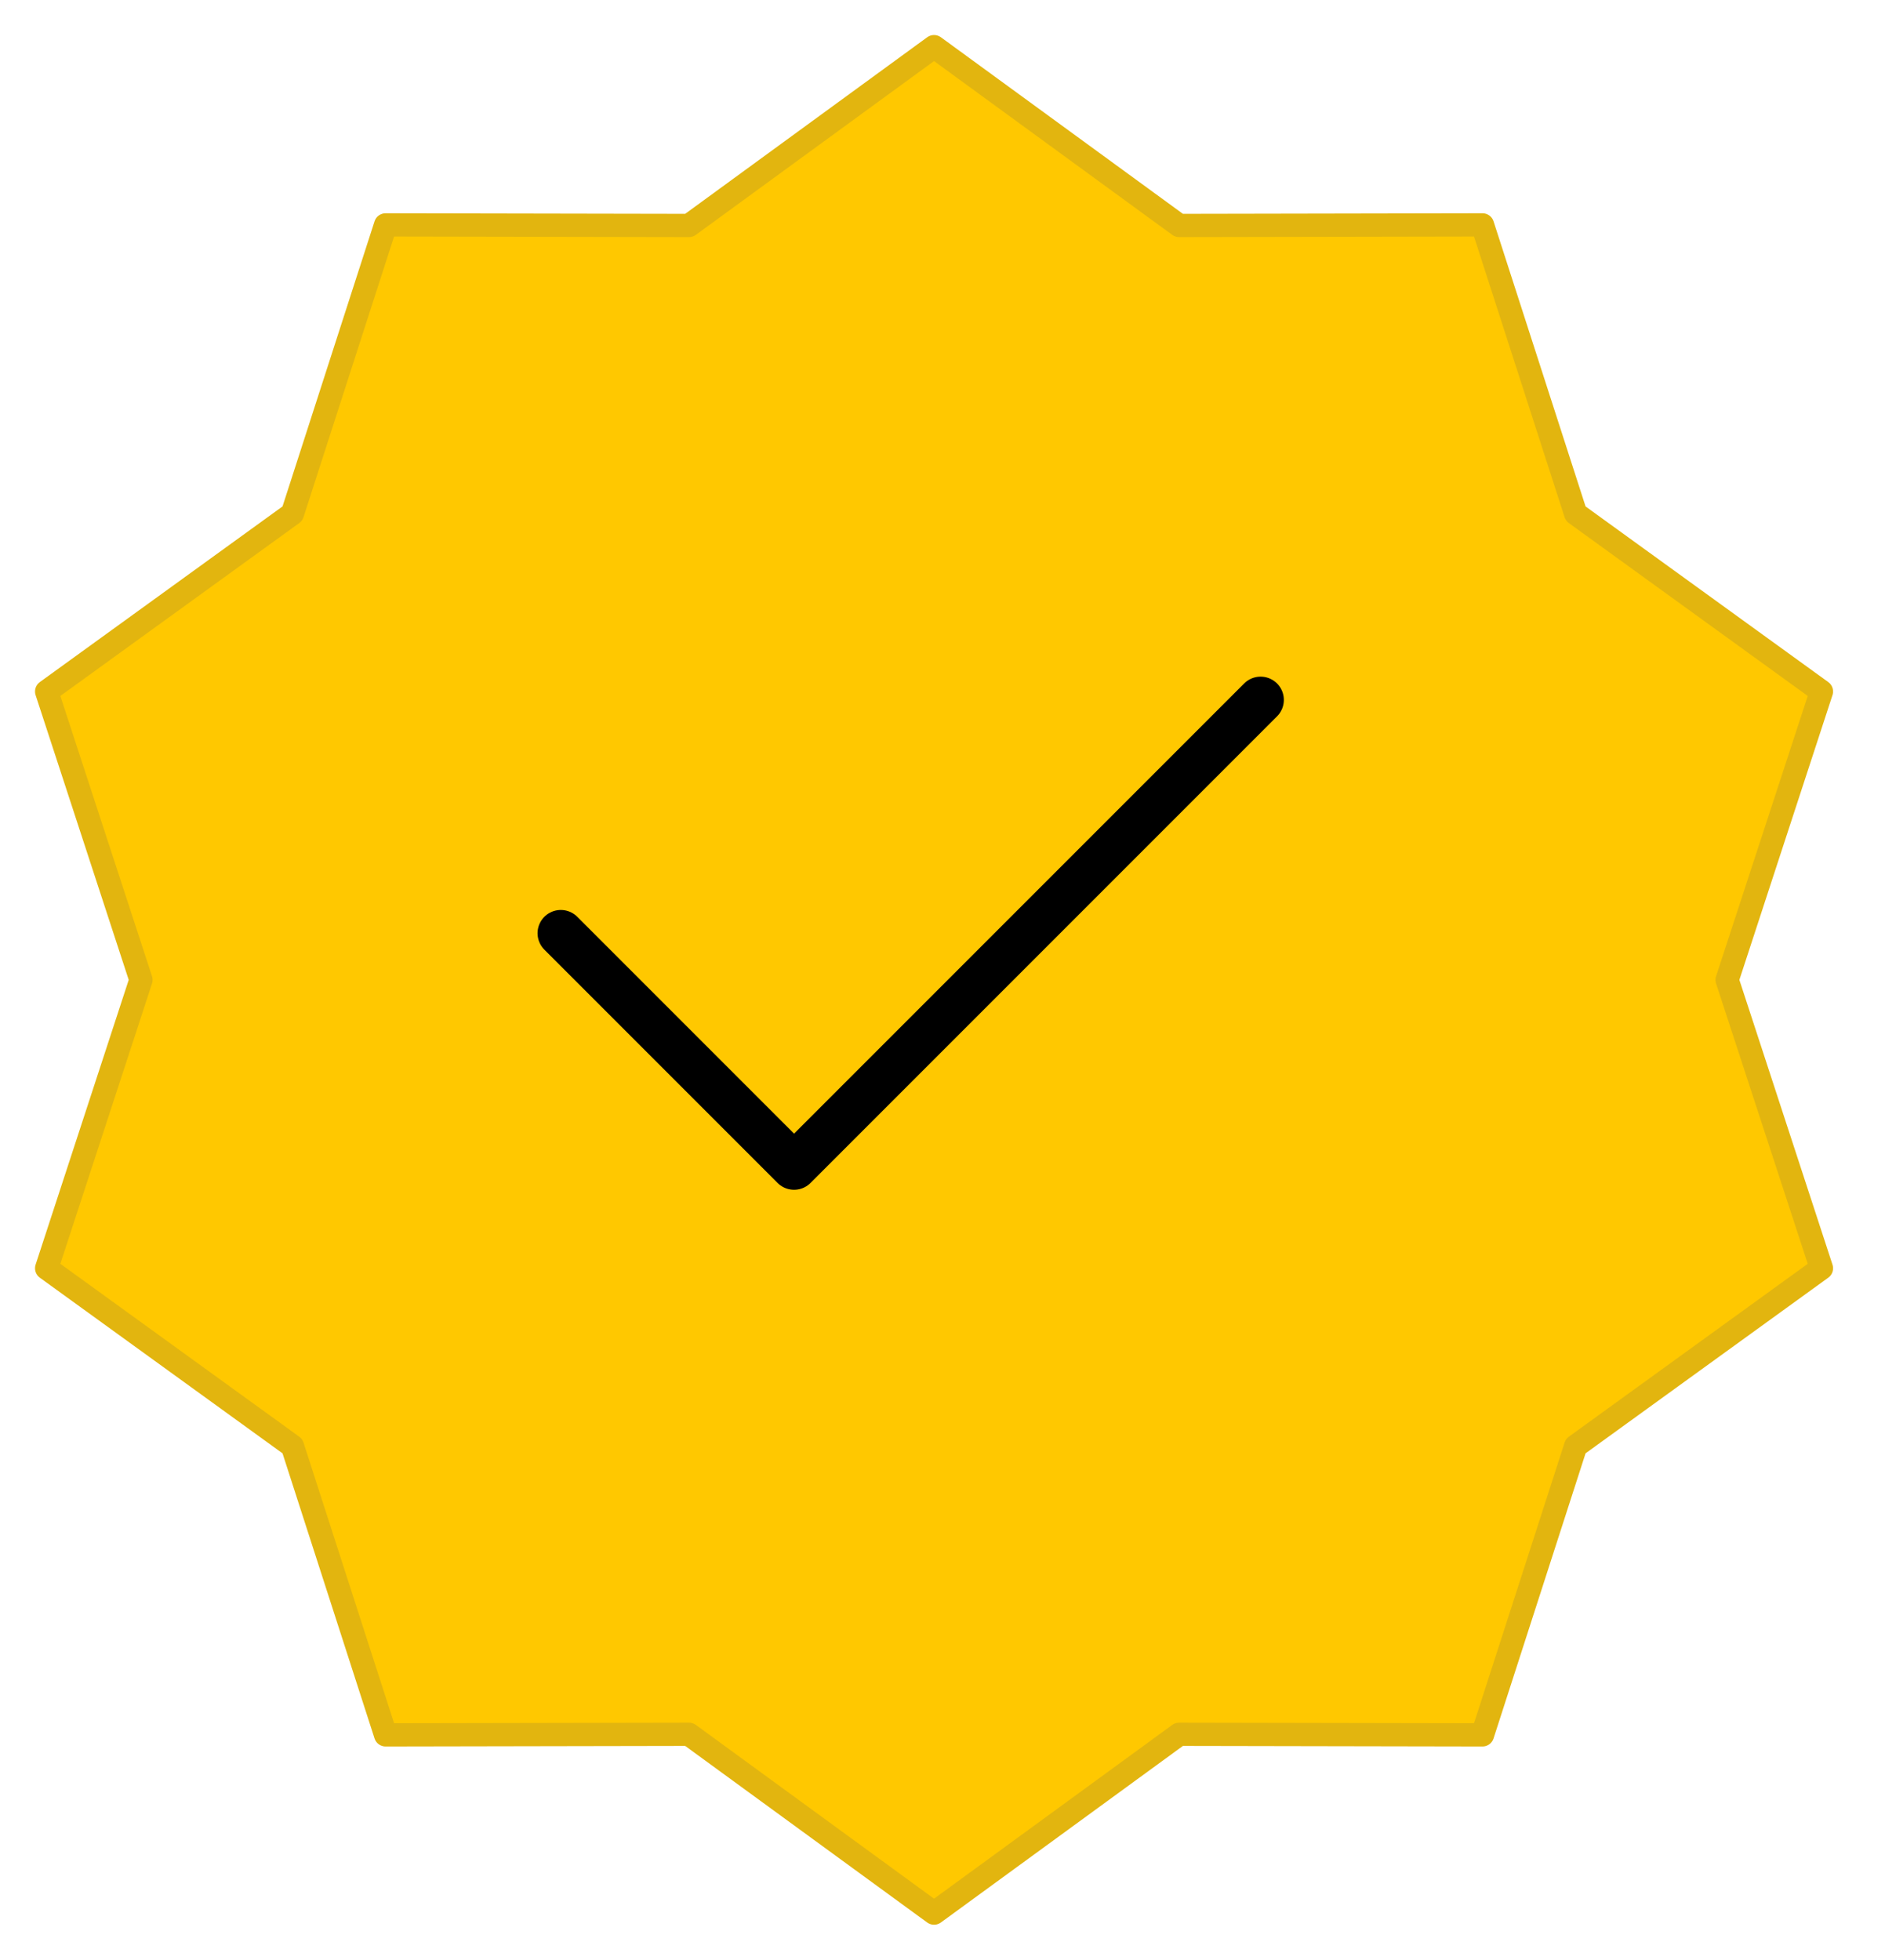
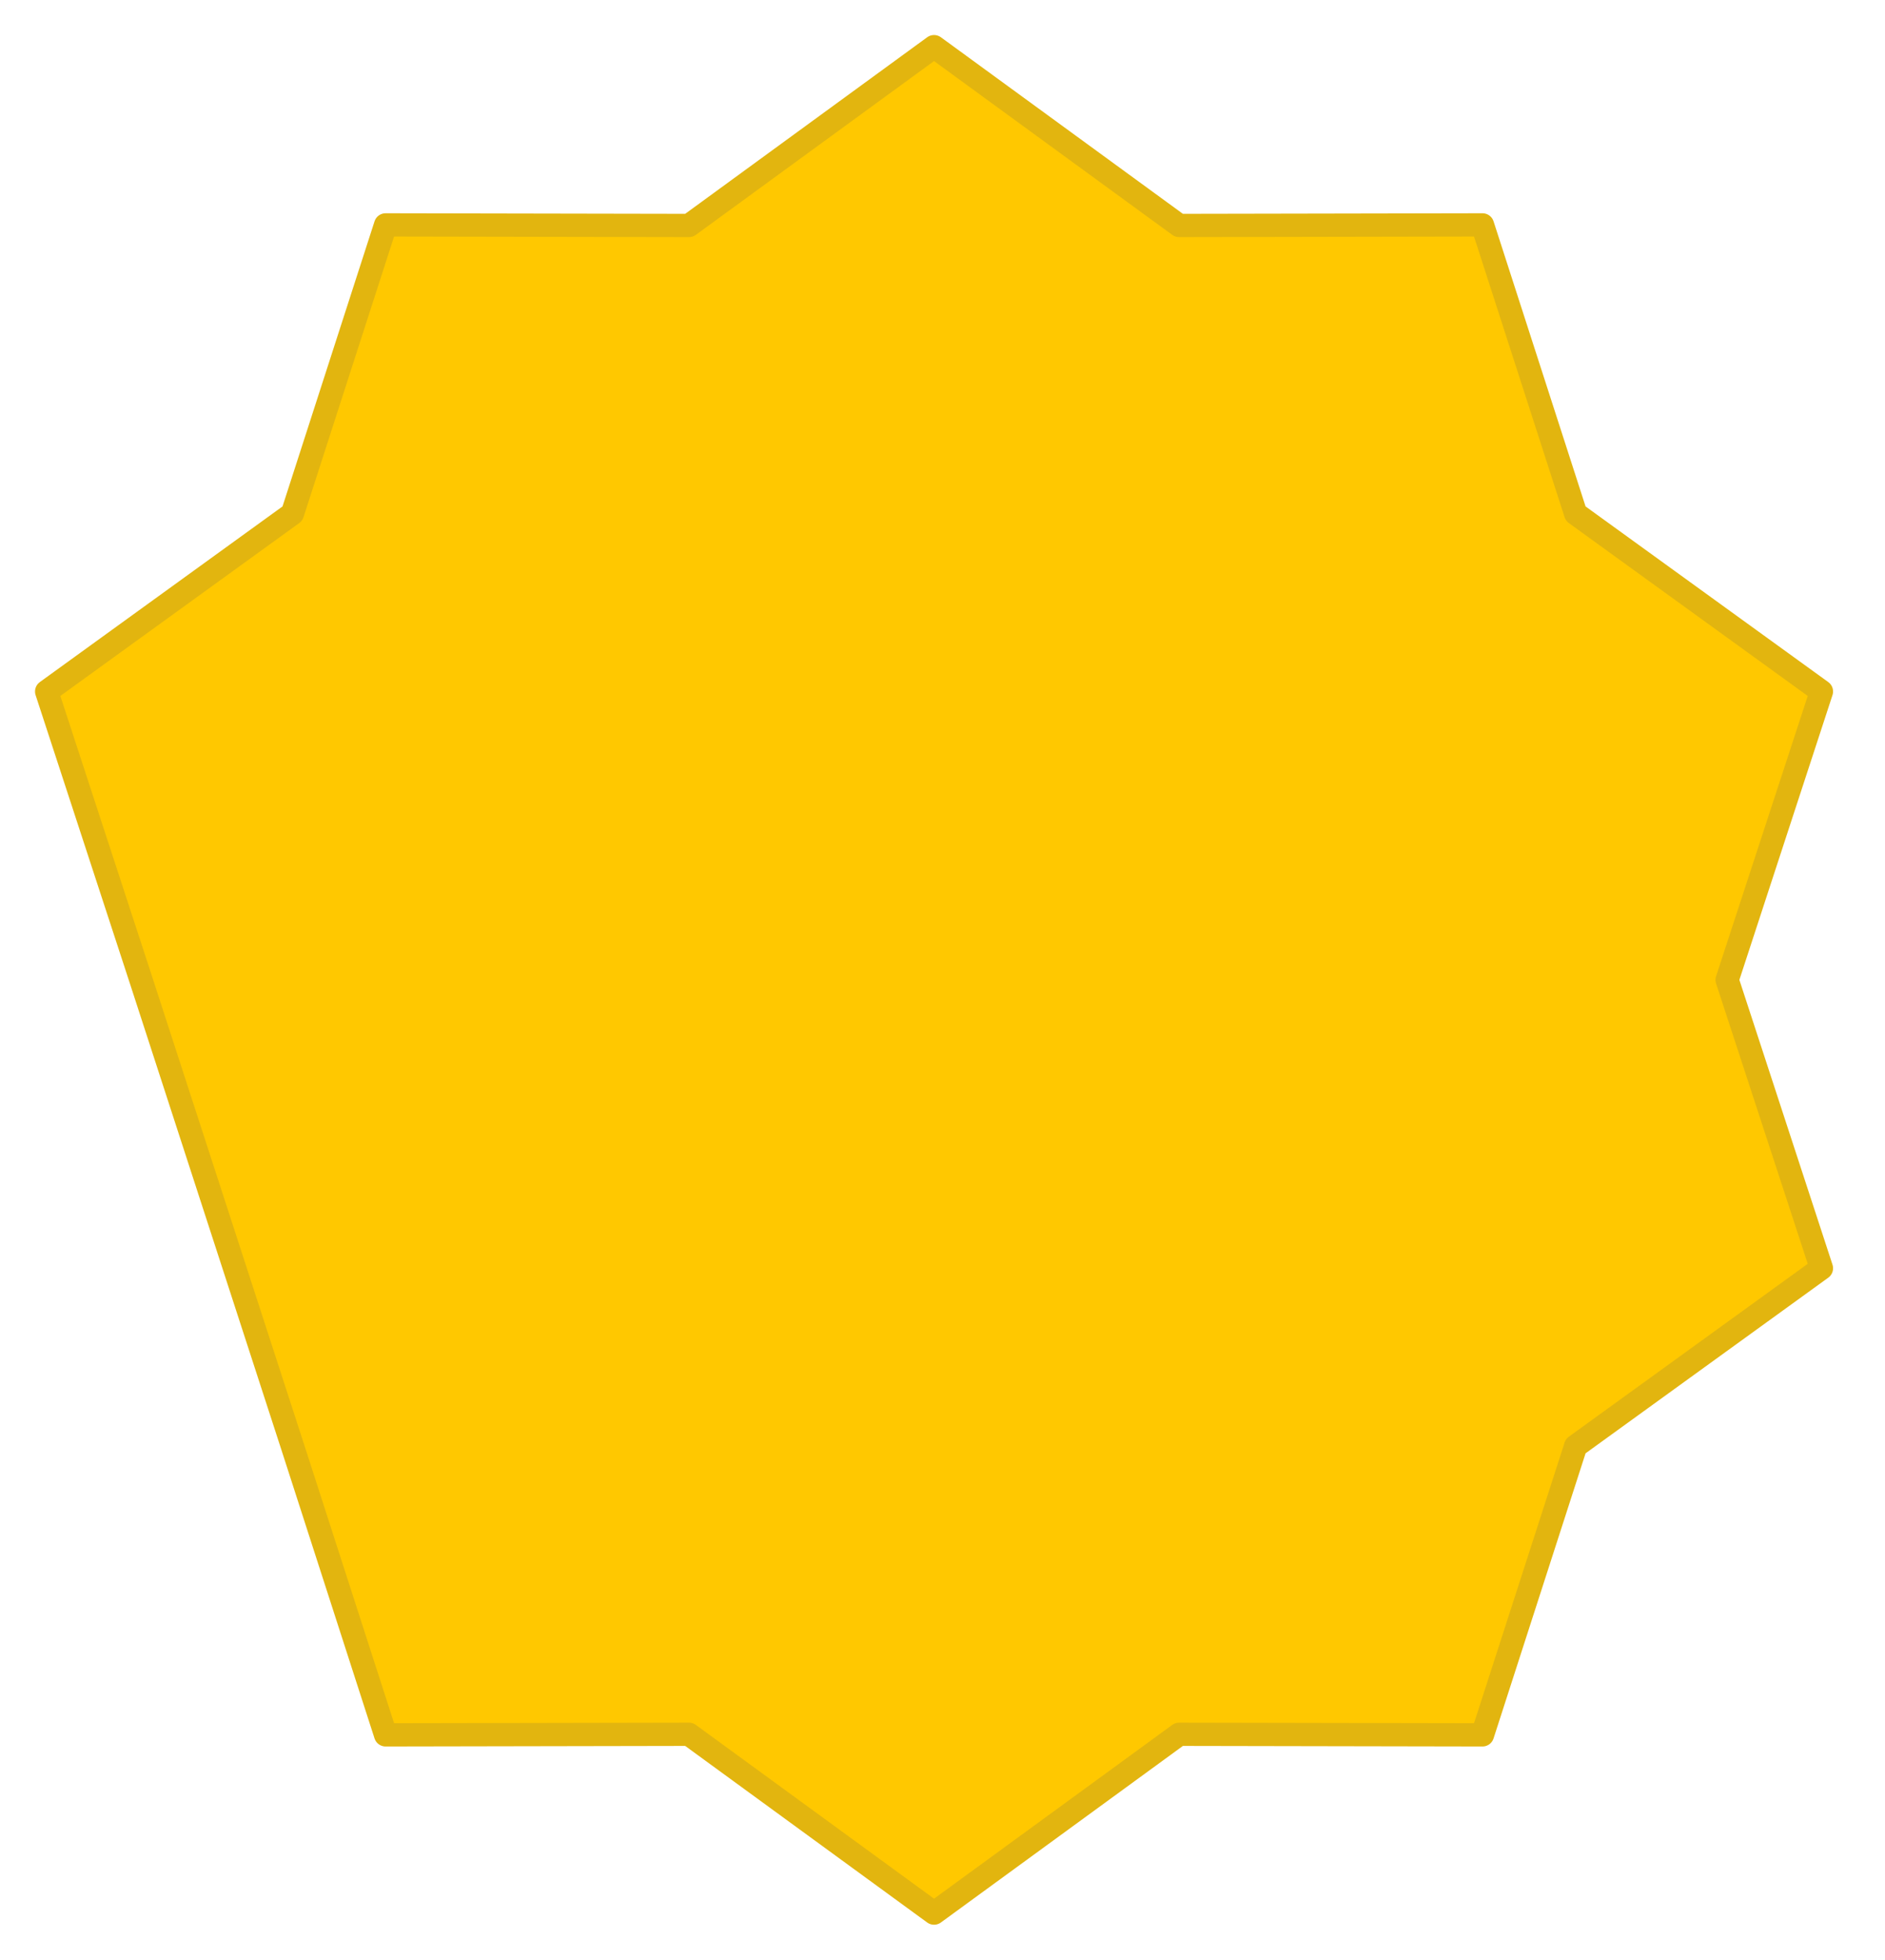
<svg xmlns="http://www.w3.org/2000/svg" width="76" height="79" viewBox="0 0 76 79" fill="none">
-   <path d="M37.659 1.881L47.54 9.089L59.771 9.066L63.528 20.705L73.437 27.875L69.635 39.5L73.437 51.125L63.528 58.295L59.771 69.934L47.54 69.911L37.659 77.119L27.778 69.911L15.547 69.934L11.79 58.295L1.881 51.125L5.683 39.5L1.881 27.875L11.79 20.705L15.547 9.066L27.778 9.089L37.659 1.881Z" fill="#FFC800" stroke="#E2B50F" stroke-width="0.938" stroke-linecap="round" stroke-linejoin="round" />
-   <path d="M22.611 37.619L32.015 47.024L50.825 28.214" stroke="black" stroke-width="1.875" stroke-linecap="round" stroke-linejoin="round" />
+   <path d="M37.659 1.881L47.54 9.089L59.771 9.066L63.528 20.705L73.437 27.875L69.635 39.5L73.437 51.125L63.528 58.295L59.771 69.934L47.54 69.911L37.659 77.119L27.778 69.911L15.547 69.934L11.79 58.295L5.683 39.5L1.881 27.875L11.79 20.705L15.547 9.066L27.778 9.089L37.659 1.881Z" fill="#FFC800" stroke="#E2B50F" stroke-width="0.938" stroke-linecap="round" stroke-linejoin="round" />
</svg>